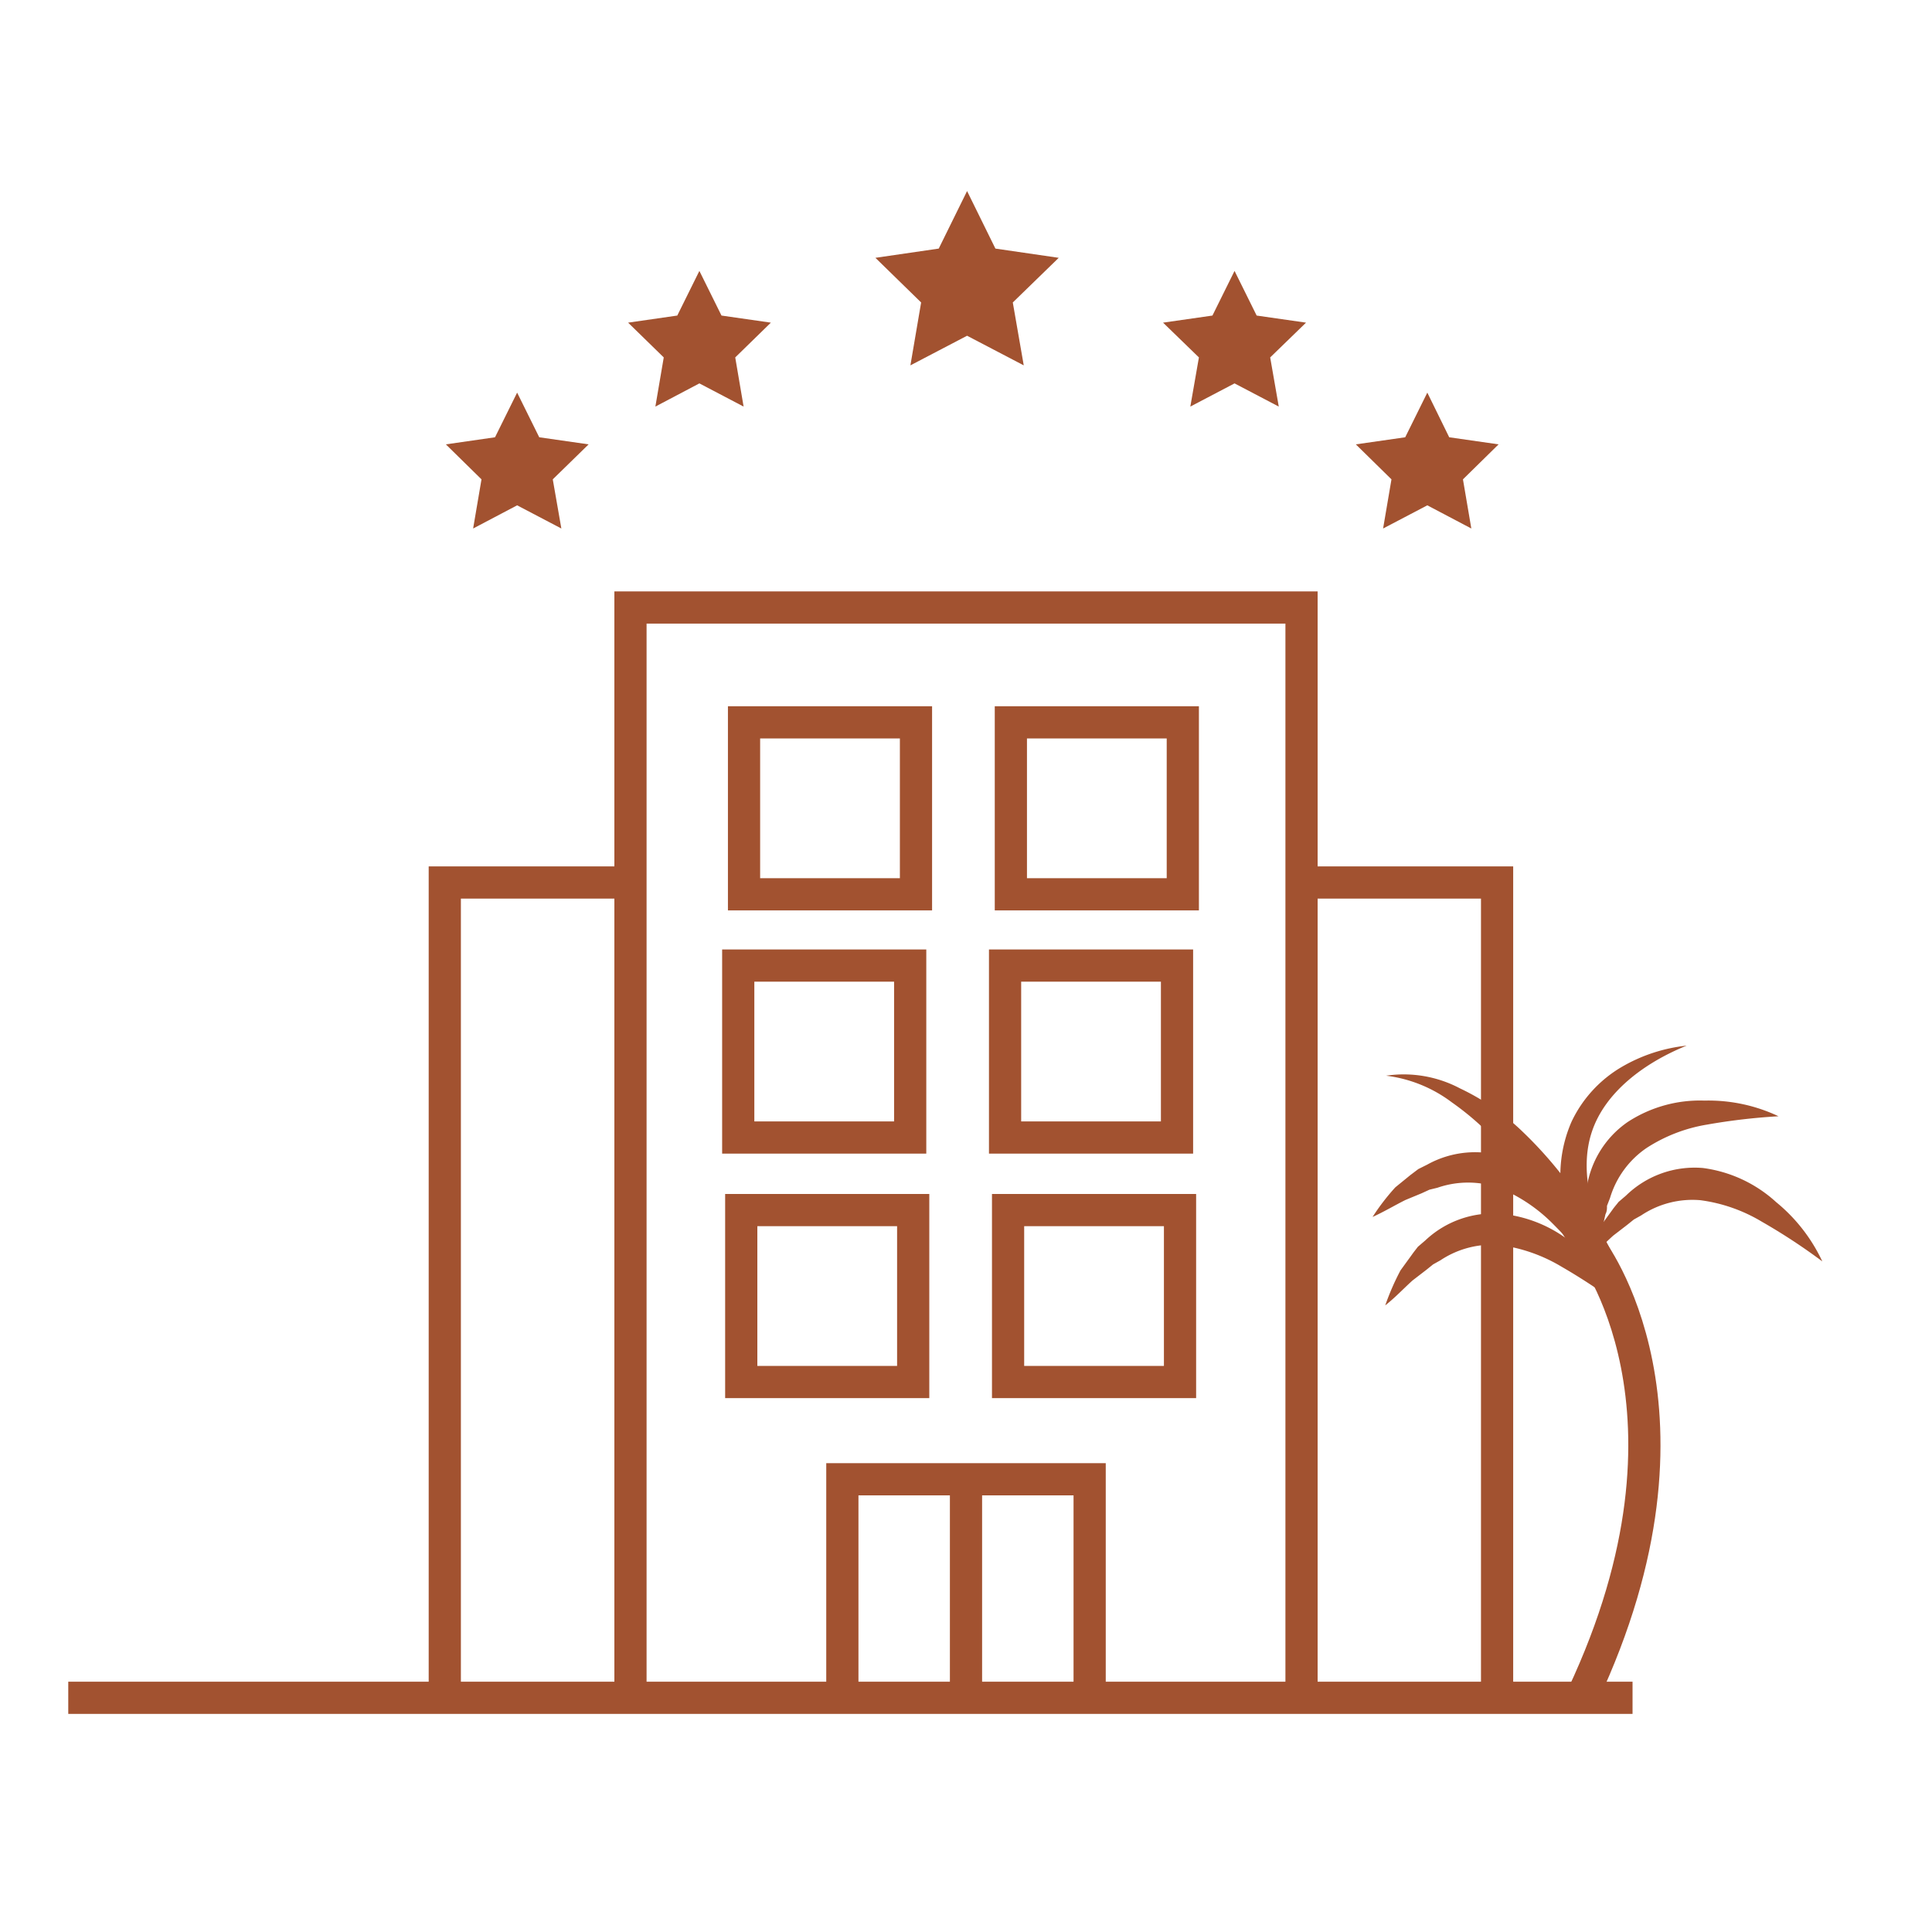
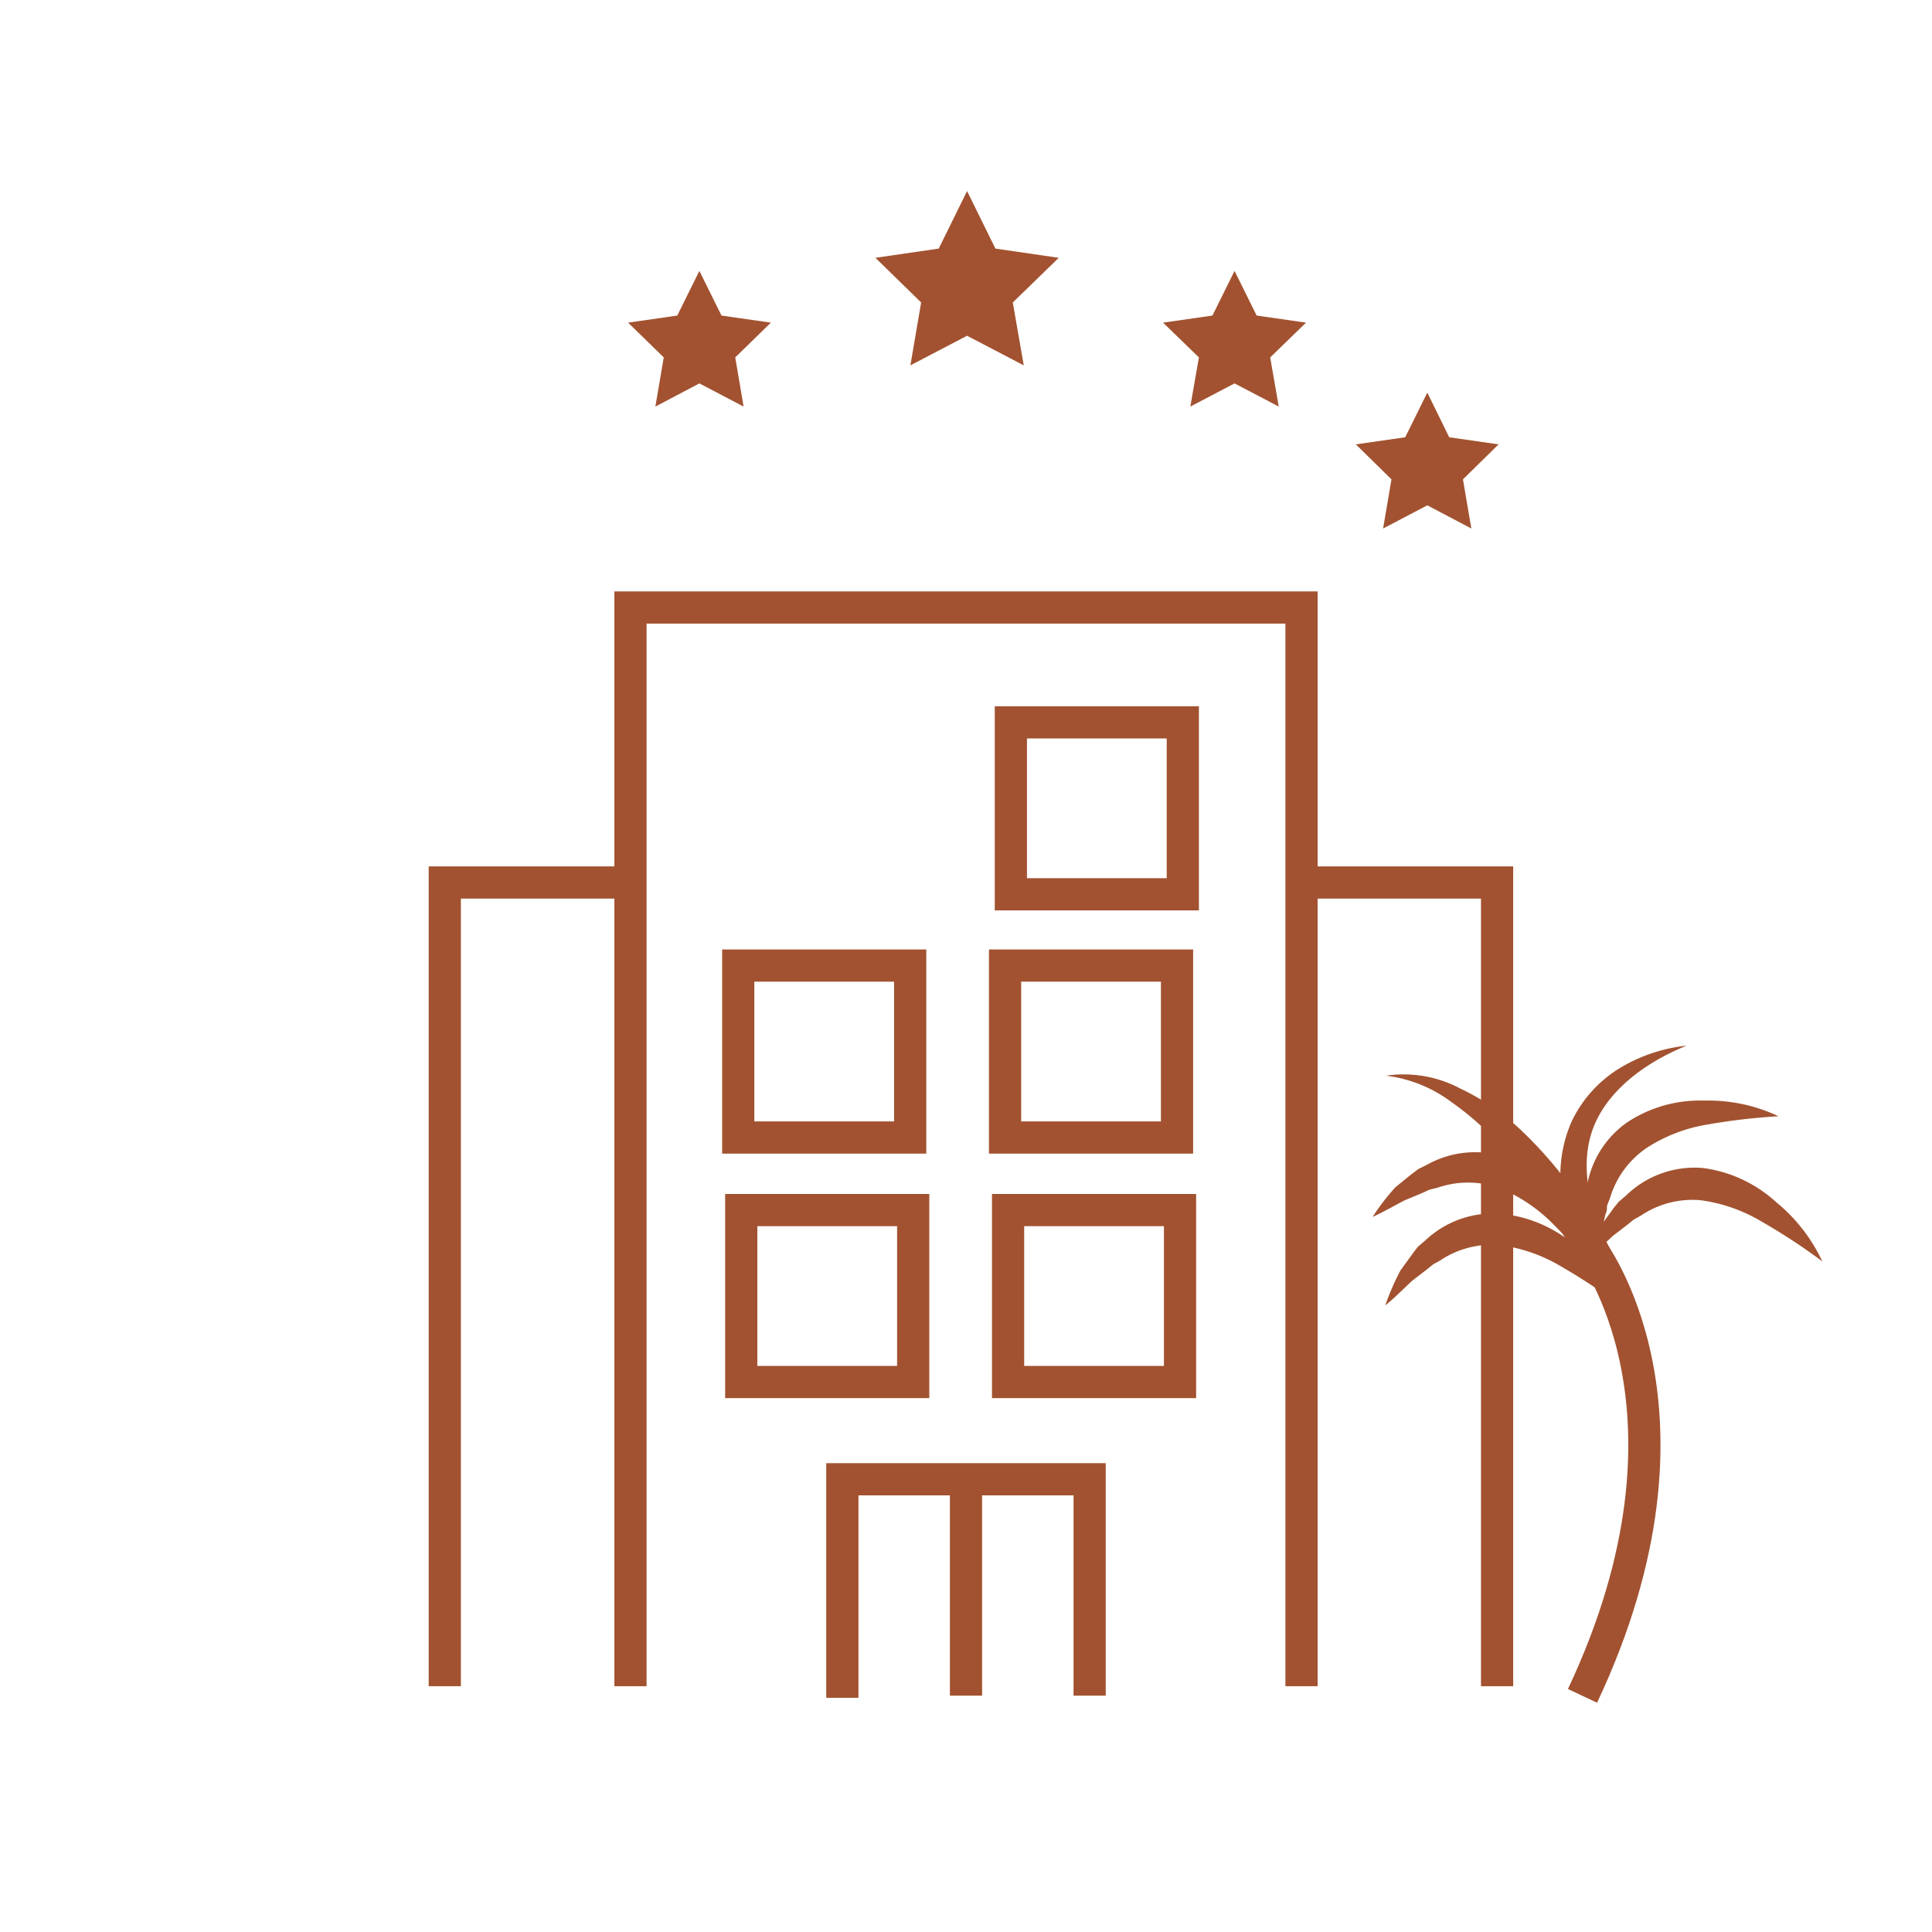
<svg xmlns="http://www.w3.org/2000/svg" viewBox="0 0 90 90">
  <defs>
    <style>.cls-1{fill:none;stroke:#a25230;stroke-miterlimit:10;stroke-width:1.5px;}.cls-2{fill:#a25230;}</style>
  </defs>
  <title>Santeco_Sectores</title>
  <g id="Capa_2_copia" data-name="Capa 2 copia">
    <polyline class="cls-1" points="29.37 78.55 29.37 28.3 60.63 28.3 60.63 78.55" />
    <polyline class="cls-1" points="60.52 41.11 69.74 41.11 69.74 78.55" />
-     <line class="cls-1" x1="3.18" y1="79.09" x2="76.05" y2="79.09" />
    <polygon class="cls-2" points="45.05 15.64 42.41 17.02 42.91 14.09 40.78 12.01 43.73 11.58 45.05 8.9 46.37 11.58 49.32 12.01 47.18 14.09 47.69 17.02 45.05 15.64" />
    <polygon class="cls-2" points="57.51 17.86 55.45 18.94 55.85 16.65 54.18 15.03 56.48 14.7 57.51 12.62 58.54 14.7 60.84 15.03 59.17 16.65 59.57 18.94 57.51 17.86" />
    <polygon class="cls-2" points="32.58 17.86 30.53 18.94 30.92 16.65 29.26 15.03 31.55 14.7 32.58 12.62 33.61 14.7 35.91 15.03 34.25 16.65 34.64 18.94 32.58 17.86" />
    <polygon class="cls-2" points="66.49 23.54 64.43 24.62 64.82 22.33 63.16 20.7 65.46 20.37 66.49 18.29 67.51 20.37 69.81 20.7 68.15 22.33 68.54 24.62 66.49 23.54" />
-     <polygon class="cls-2" points="24.09 23.54 22.04 24.62 22.43 22.33 20.77 20.7 23.06 20.37 24.09 18.29 25.12 20.37 27.42 20.7 25.75 22.33 26.15 24.62 24.09 23.54" />
-     <rect class="cls-1" x="34.66" y="33.65" width="8.01" height="8.01" />
    <rect class="cls-1" x="47.09" y="33.65" width="8.01" height="8.01" />
    <rect class="cls-1" x="34.39" y="44.98" width="8.01" height="8.01" />
    <rect class="cls-1" x="46.82" y="44.98" width="8.01" height="8.01" />
    <rect class="cls-1" x="34.53" y="56.37" width="8.01" height="8.01" />
    <rect class="cls-1" x="46.96" y="56.37" width="8.01" height="8.01" />
    <polyline class="cls-1" points="29.94 41.11 20.72 41.11 20.72 78.55" />
    <polyline class="cls-1" points="39.24 79.09 39.24 68.91 50.76 68.91 50.76 78.99" />
    <line class="cls-1" x1="45" y1="68.91" x2="45" y2="78.99" />
    <path class="cls-1" d="M74.06,58.11S80,65.66,73.72,79" />
    <path class="cls-2" d="M84.89,58.76a27.76,27.76,0,0,0-2.82-1.85,7.45,7.45,0,0,0-2.86-1,4.3,4.3,0,0,0-2.76.71l-.34.19-.31.25-.65.5c-.41.37-.8.78-1.27,1.16a11.6,11.6,0,0,1,.7-1.63l.53-.73c.09-.13.19-.24.29-.37l.35-.3a4.58,4.58,0,0,1,3.58-1.28A6.26,6.26,0,0,1,82.74,56,7.86,7.86,0,0,1,84.89,58.76Z" />
    <path class="cls-2" d="M75.54,60.86A27.65,27.65,0,0,0,72.73,59a7.51,7.51,0,0,0-2.86-1,4.33,4.33,0,0,0-2.77.71l-.34.19-.31.25-.65.5c-.41.37-.79.78-1.27,1.16a11.66,11.66,0,0,1,.71-1.63l.53-.73c.09-.13.19-.25.28-.37l.35-.3A4.6,4.6,0,0,1,70,56.55a6.16,6.16,0,0,1,3.41,1.5A7.75,7.75,0,0,1,75.54,60.86Z" />
    <path class="cls-2" d="M82.85,52a28.58,28.58,0,0,0-3.34.39,7.37,7.37,0,0,0-2.81,1.09A4.31,4.31,0,0,0,75,55.81l-.14.36c0,.13,0,.26-.07.39l-.18.8c-.08.55-.12,1.11-.24,1.7a11.54,11.54,0,0,1-.5-1.7l-.06-.9c0-.15,0-.31,0-.46l.08-.46a4.53,4.53,0,0,1,1.93-3.27,6.15,6.15,0,0,1,3.58-1A7.63,7.63,0,0,1,82.85,52Z" />
    <path class="cls-2" d="M74.57,59.54A27.68,27.68,0,0,0,72.33,57a7.5,7.5,0,0,0-2.51-1.67,4.37,4.37,0,0,0-2.86,0l-.37.09-.37.17-.75.31c-.5.25-1,.55-1.53.79A10.33,10.33,0,0,1,65,55.31l.7-.57.37-.28.42-.21a4.59,4.59,0,0,1,3.79-.3,6.07,6.07,0,0,1,2.9,2.33A7.66,7.66,0,0,1,74.57,59.54Z" />
    <path class="cls-2" d="M78.57,48.71c-2,.81-3.8,2.18-4.41,4s0,3.87.87,5.7l-1.33.67c-.29-.48-.54-1-.82-1.46s-.58-.94-.88-1.41-.62-.91-.94-1.37-.67-.88-1-1.28a13.09,13.09,0,0,0-2.43-2.21,6.38,6.38,0,0,0-3.06-1.24,5.6,5.6,0,0,1,3.44.59,10.9,10.9,0,0,1,2.9,2,19,19,0,0,1,2.32,2.67c.32.49.65,1,1,1.47s.59,1,.87,1.52l-1.33.67a11,11,0,0,1-1-3.27,6.23,6.23,0,0,1,.44-3.51,5.86,5.86,0,0,1,2.34-2.55A7.58,7.58,0,0,1,78.57,48.71Z" />
  </g>
</svg>